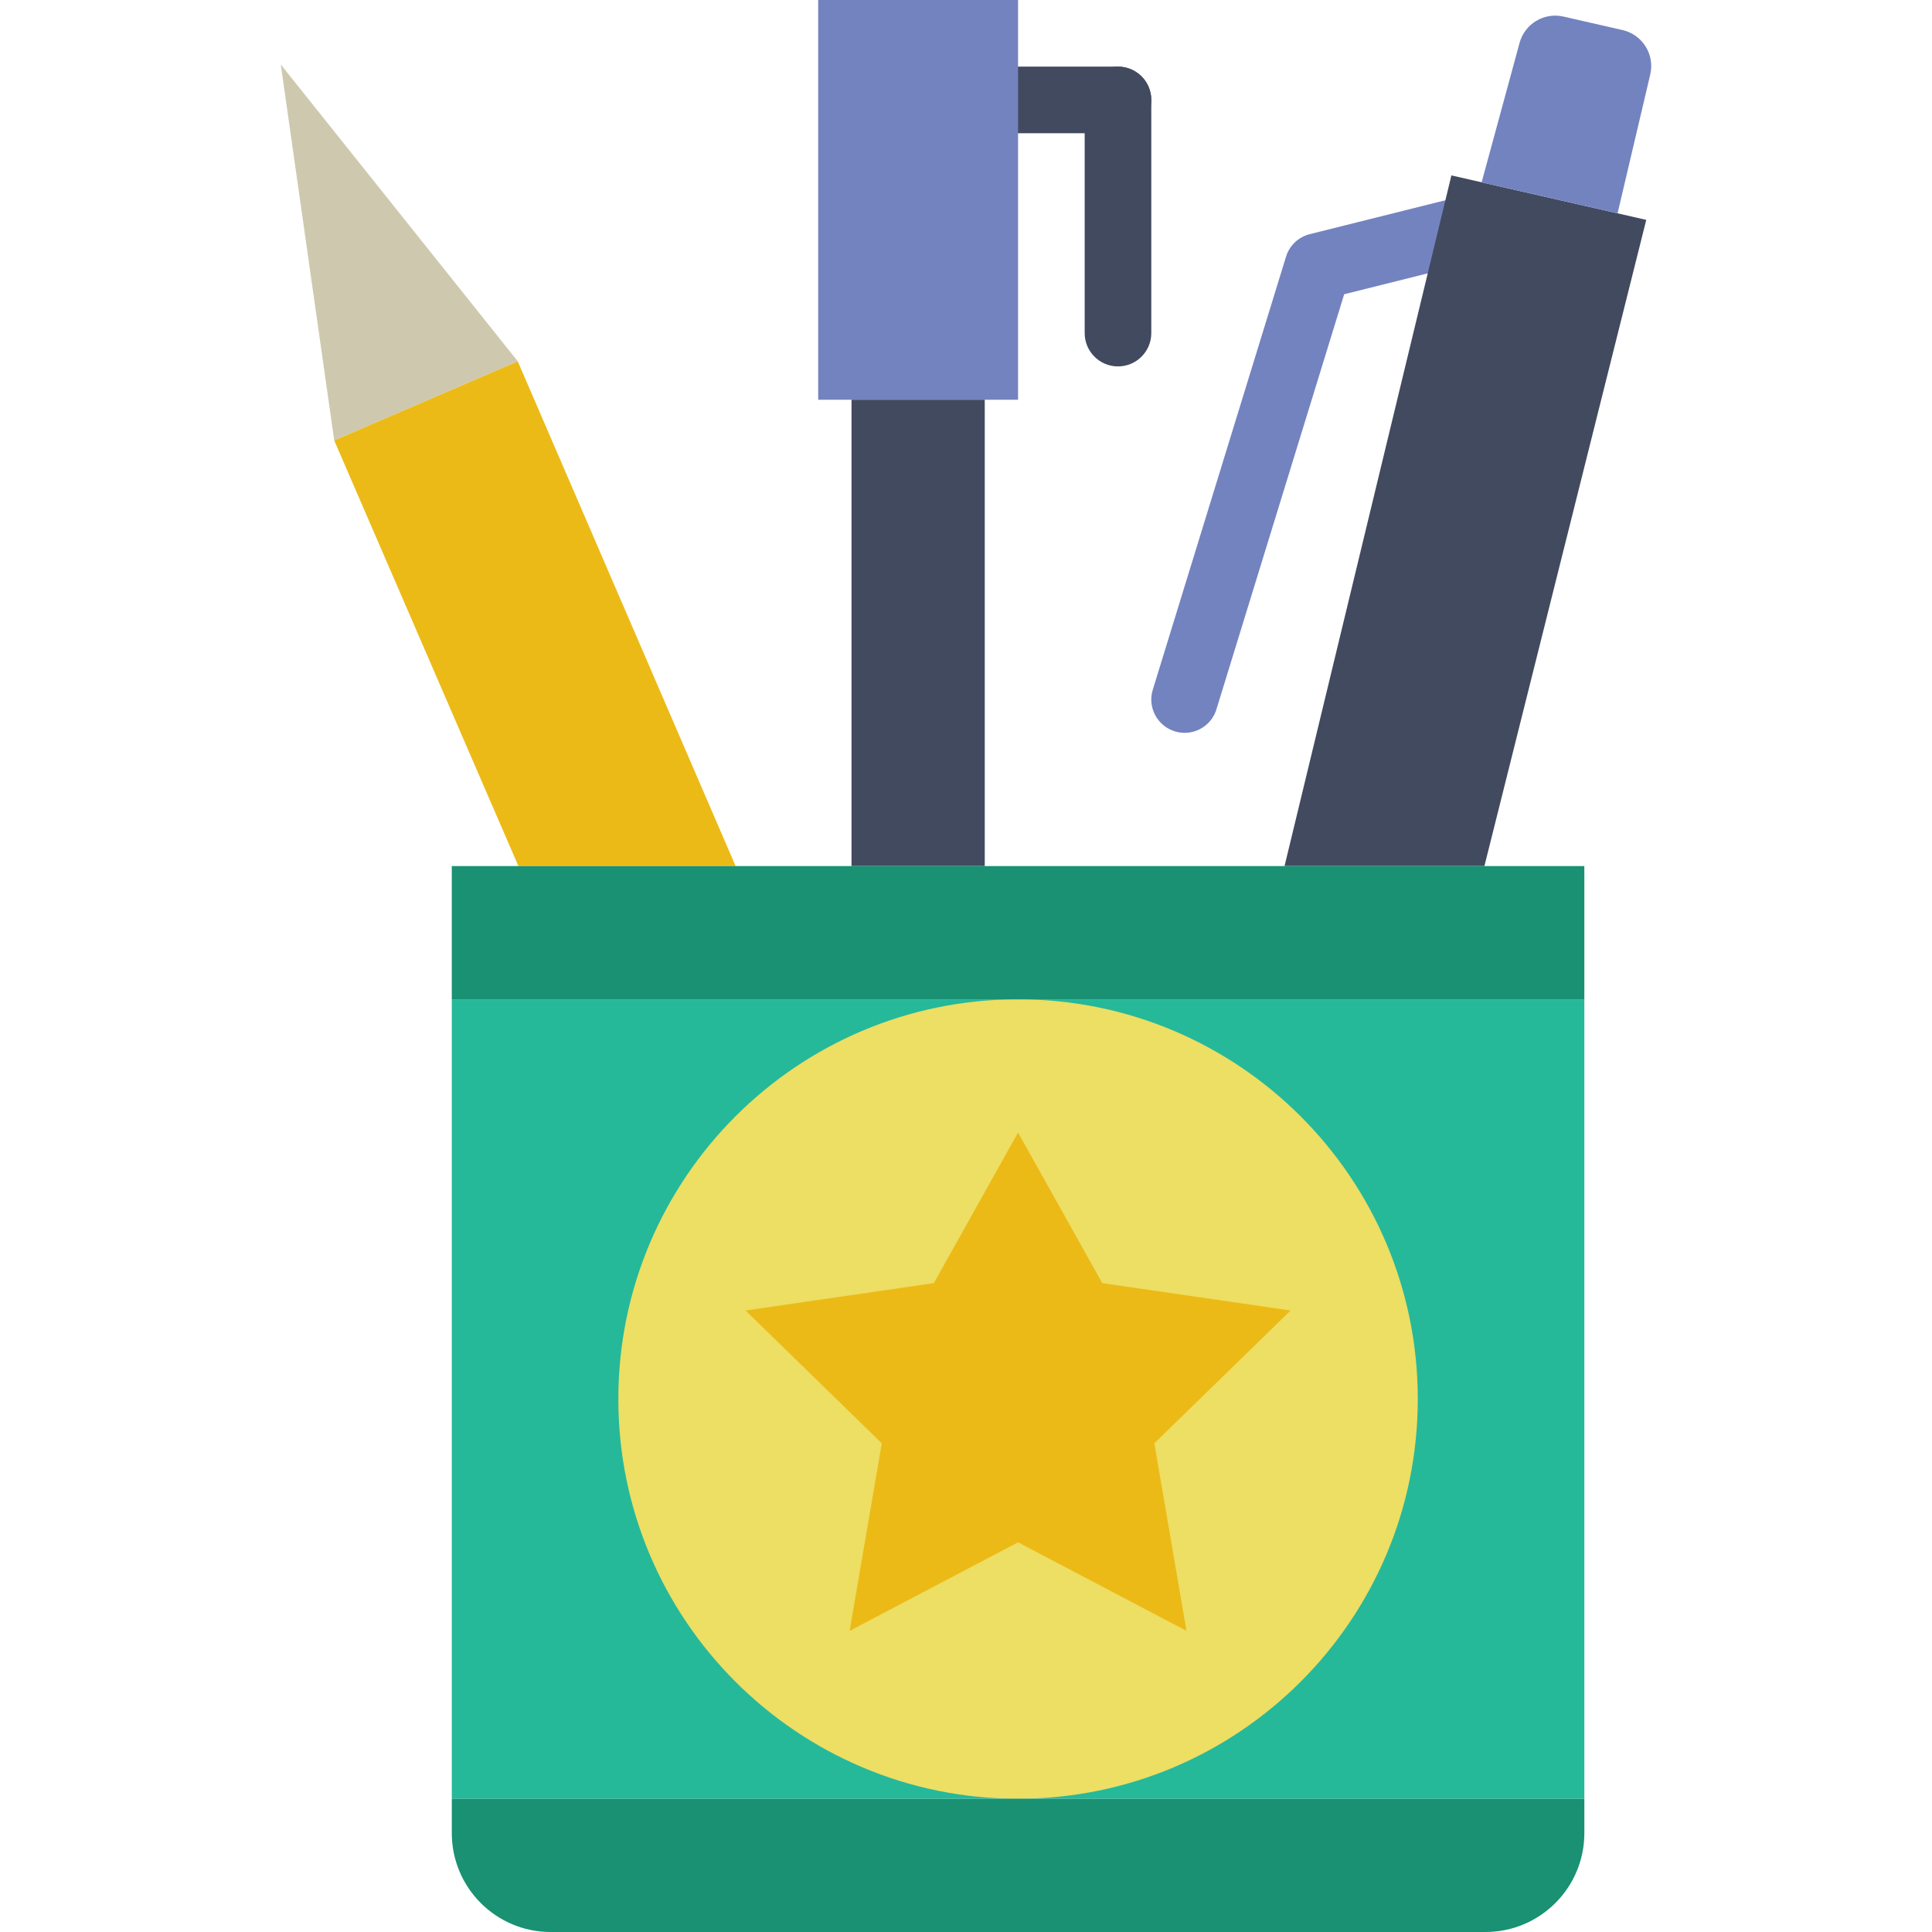
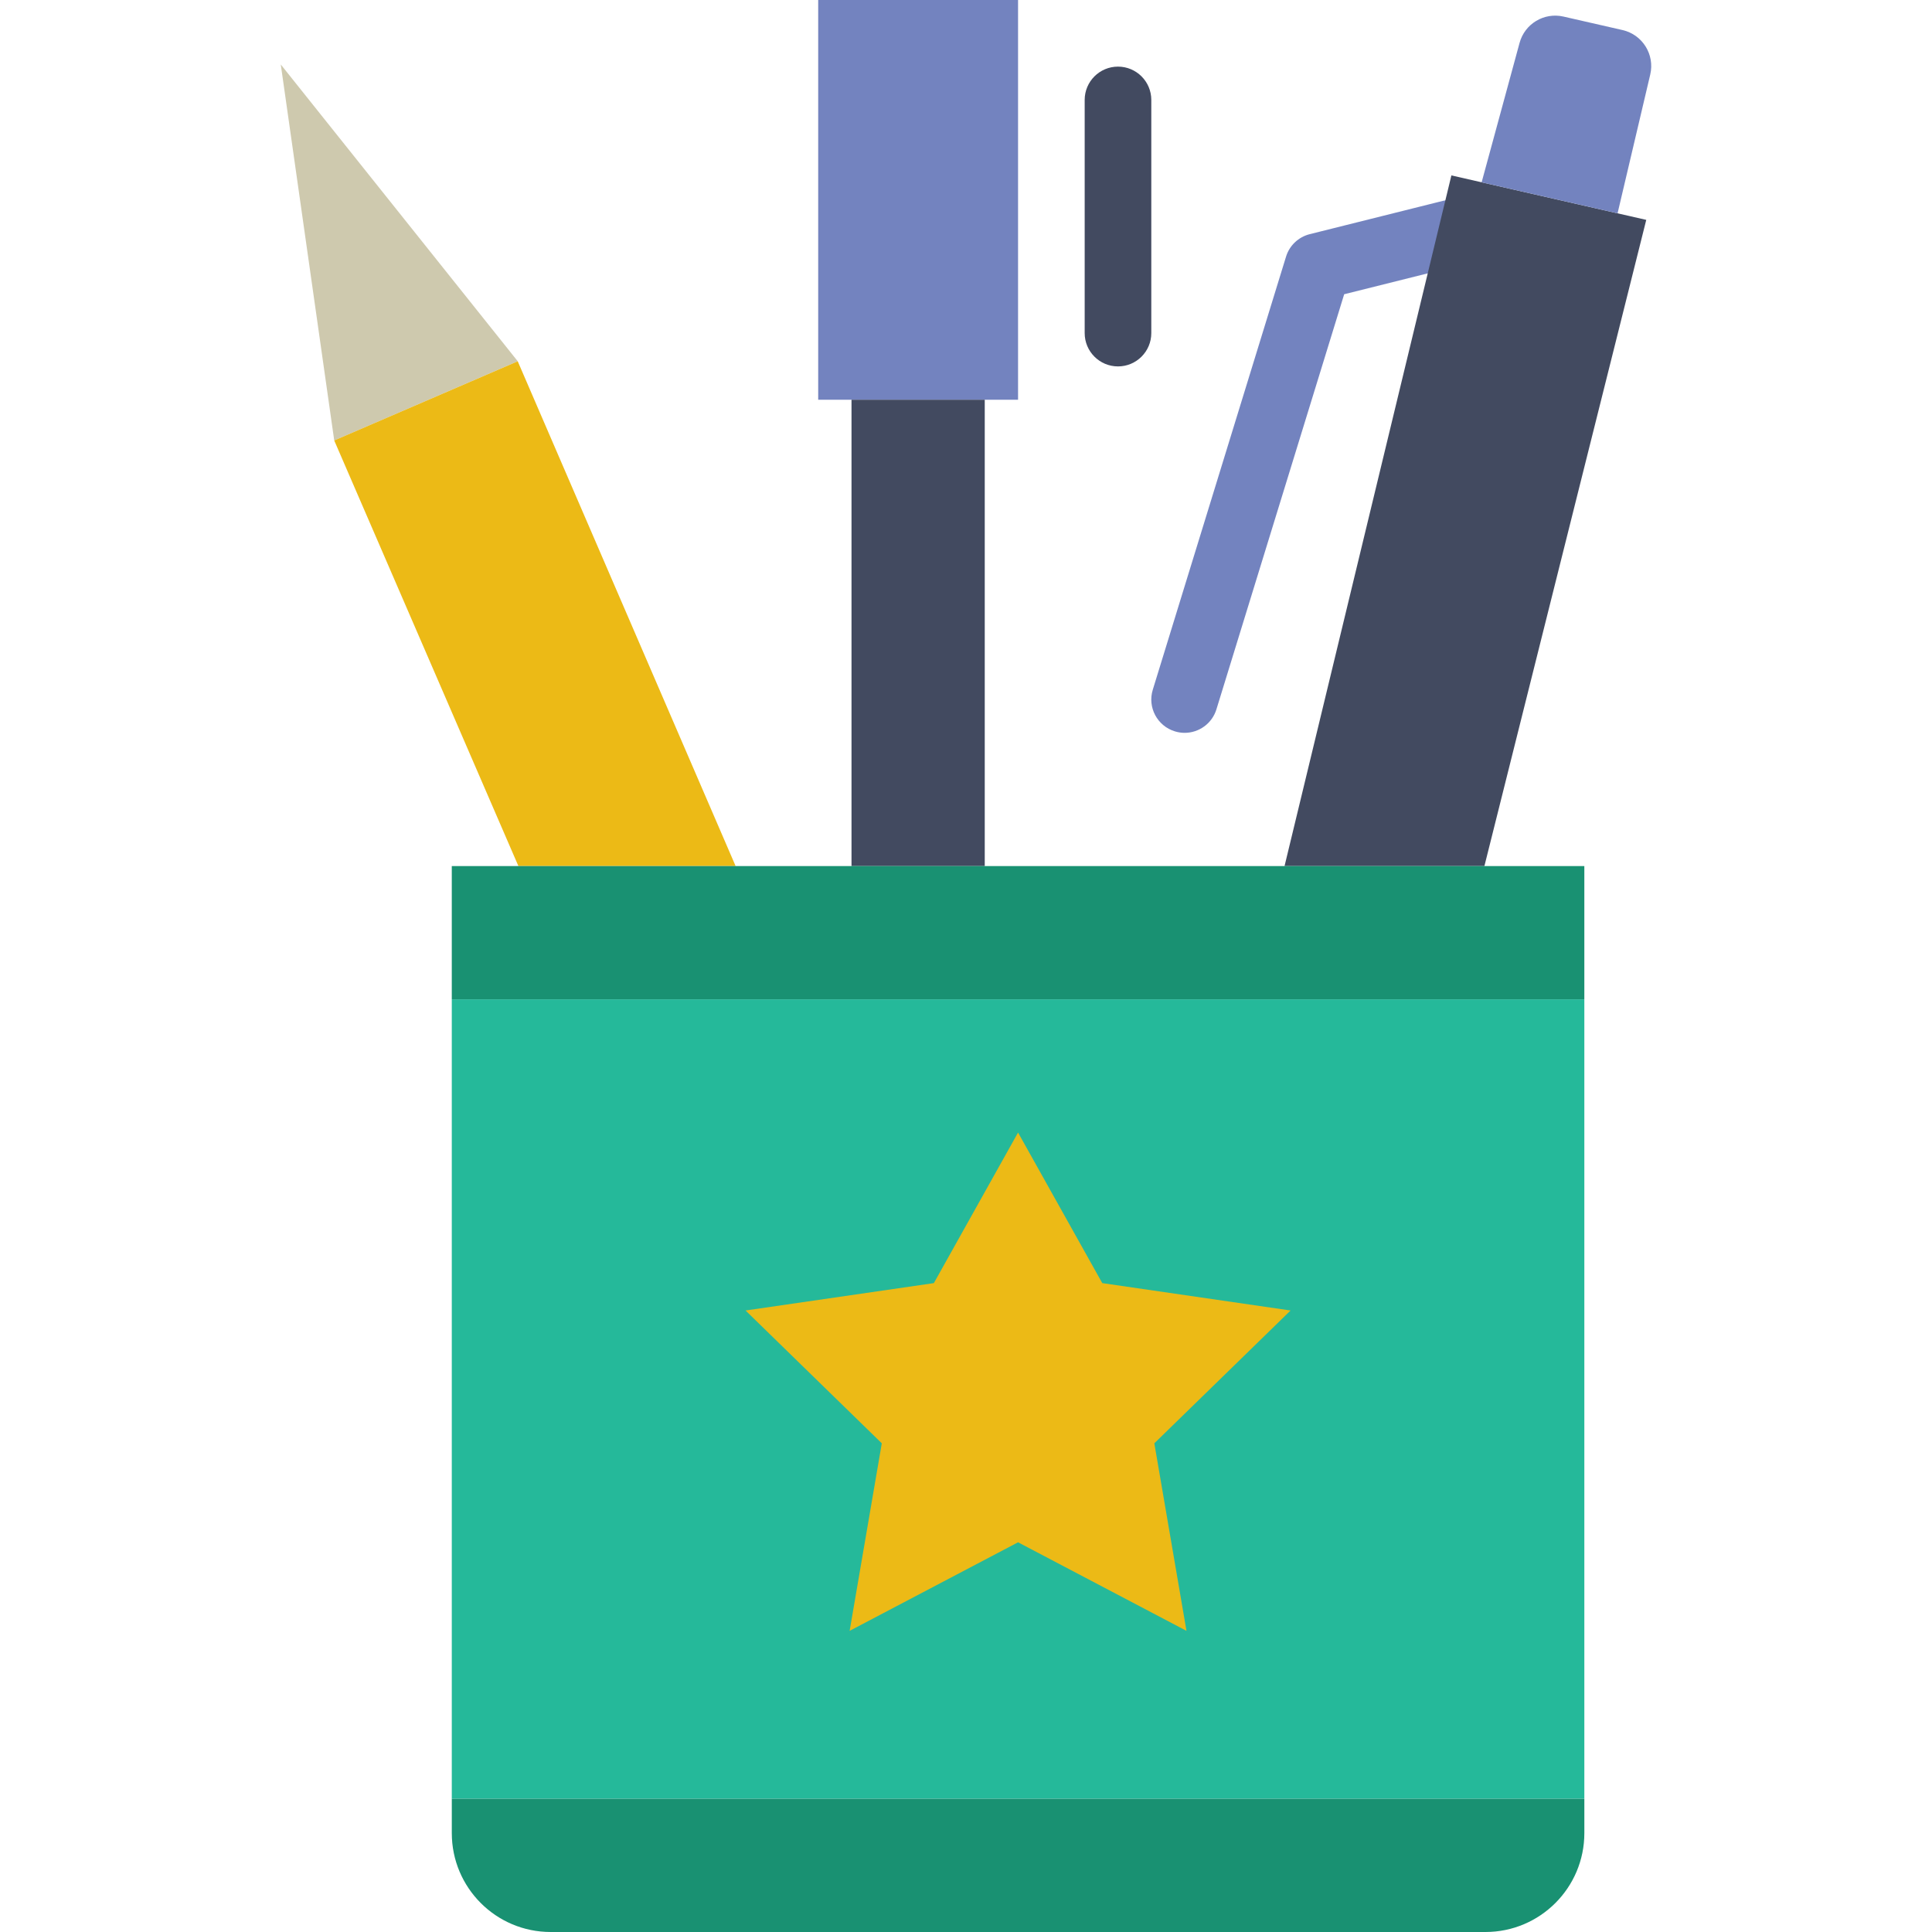
<svg xmlns="http://www.w3.org/2000/svg" height="800px" width="800px" version="1.1" id="Layer_1" viewBox="0 0 512 512" xml:space="preserve">
  <g>
    <path style="fill:#25B99A;" d="M119.727,476.69h300.138V264.828H119.727V476.69z" />
-     <path style="fill:#EDDE64;" d="M375.727,370.759c0,58.5-47.431,105.931-105.931,105.931s-105.931-47.431-105.931-105.931    s47.431-105.931,105.931-105.931S375.727,312.258,375.727,370.759" />
    <g>
-       <path style="fill:#424A60;" d="M296.278,35.31h-26.483c-4.873,0-8.828-3.955-8.828-8.828s3.955-8.828,8.828-8.828h26.483     c4.873,0,8.828,3.955,8.828,8.828S301.151,35.31,296.278,35.31" />
      <path style="fill:#424A60;" d="M296.278,97.103c-4.873,0-8.828-3.955-8.828-8.828V26.483c0-4.873,3.955-8.828,8.828-8.828     s8.828,3.955,8.828,8.828v61.793C305.106,93.149,301.151,97.103,296.278,97.103" />
    </g>
    <g>
      <path style="fill:#7383BF;" d="M313.938,194.211c-0.865,0-1.739-0.132-2.595-0.397c-4.661-1.43-7.283-6.374-5.844-11.026     l35.31-114.759c0.9-2.957,3.293-5.226,6.294-5.976l35.31-8.828c4.723-1.165,9.525,1.695,10.708,6.426     c1.183,4.732-1.695,9.525-6.426,10.708l-30.473,7.618L322.368,187.97C321.203,191.775,317.707,194.211,313.938,194.211" />
      <path style="fill:#7383BF;" d="M216.83,105.931h52.966V0H216.83V105.931z" />
    </g>
    <path style="fill:#CEC9AE;" d="M74.406,17.083l62.799,78.654l-48.631,20.992L74.406,17.083z" />
    <g>
      <path style="fill:#424A60;" d="M340.416,229.517h52.966l42.893-171.246l-51.641-11.785L340.416,229.517z" />
      <path style="fill:#424A60;" d="M225.658,229.517h35.31V105.931h-35.31V229.517z" />
    </g>
    <path style="fill:#ECBA16;" d="M194.946,229.517L137.204,95.744l-48.631,20.983l48.808,112.79H194.946z" />
    <path style="fill:#7383BF;" d="M437.332,19.748l-8.66,36.785l-36.025-8.218l10.055-36.952c1.377-5.067,6.506-8.139,11.617-6.974    l15.66,3.575C435.275,9.173,438.576,14.46,437.332,19.748" />
    <g>
      <path style="fill:#199172;" d="M393.66,512H145.931c-14.468,0-26.2-11.732-26.2-26.209v-9.101h300.138v9.101     C419.869,500.268,408.128,512,393.66,512" />
      <path style="fill:#199172;" d="M119.727,264.828h300.138v-35.31H119.727V264.828z" />
    </g>
    <path style="fill:#ECBA16;" d="M269.796,300.138l22.316,39.901l49.902,7.256l-36.105,35.196l8.519,49.699l-44.632-23.464    l-44.632,23.464l8.519-49.699l-36.105-35.196l49.902-7.256L269.796,300.138z" />
  </g>
</svg>